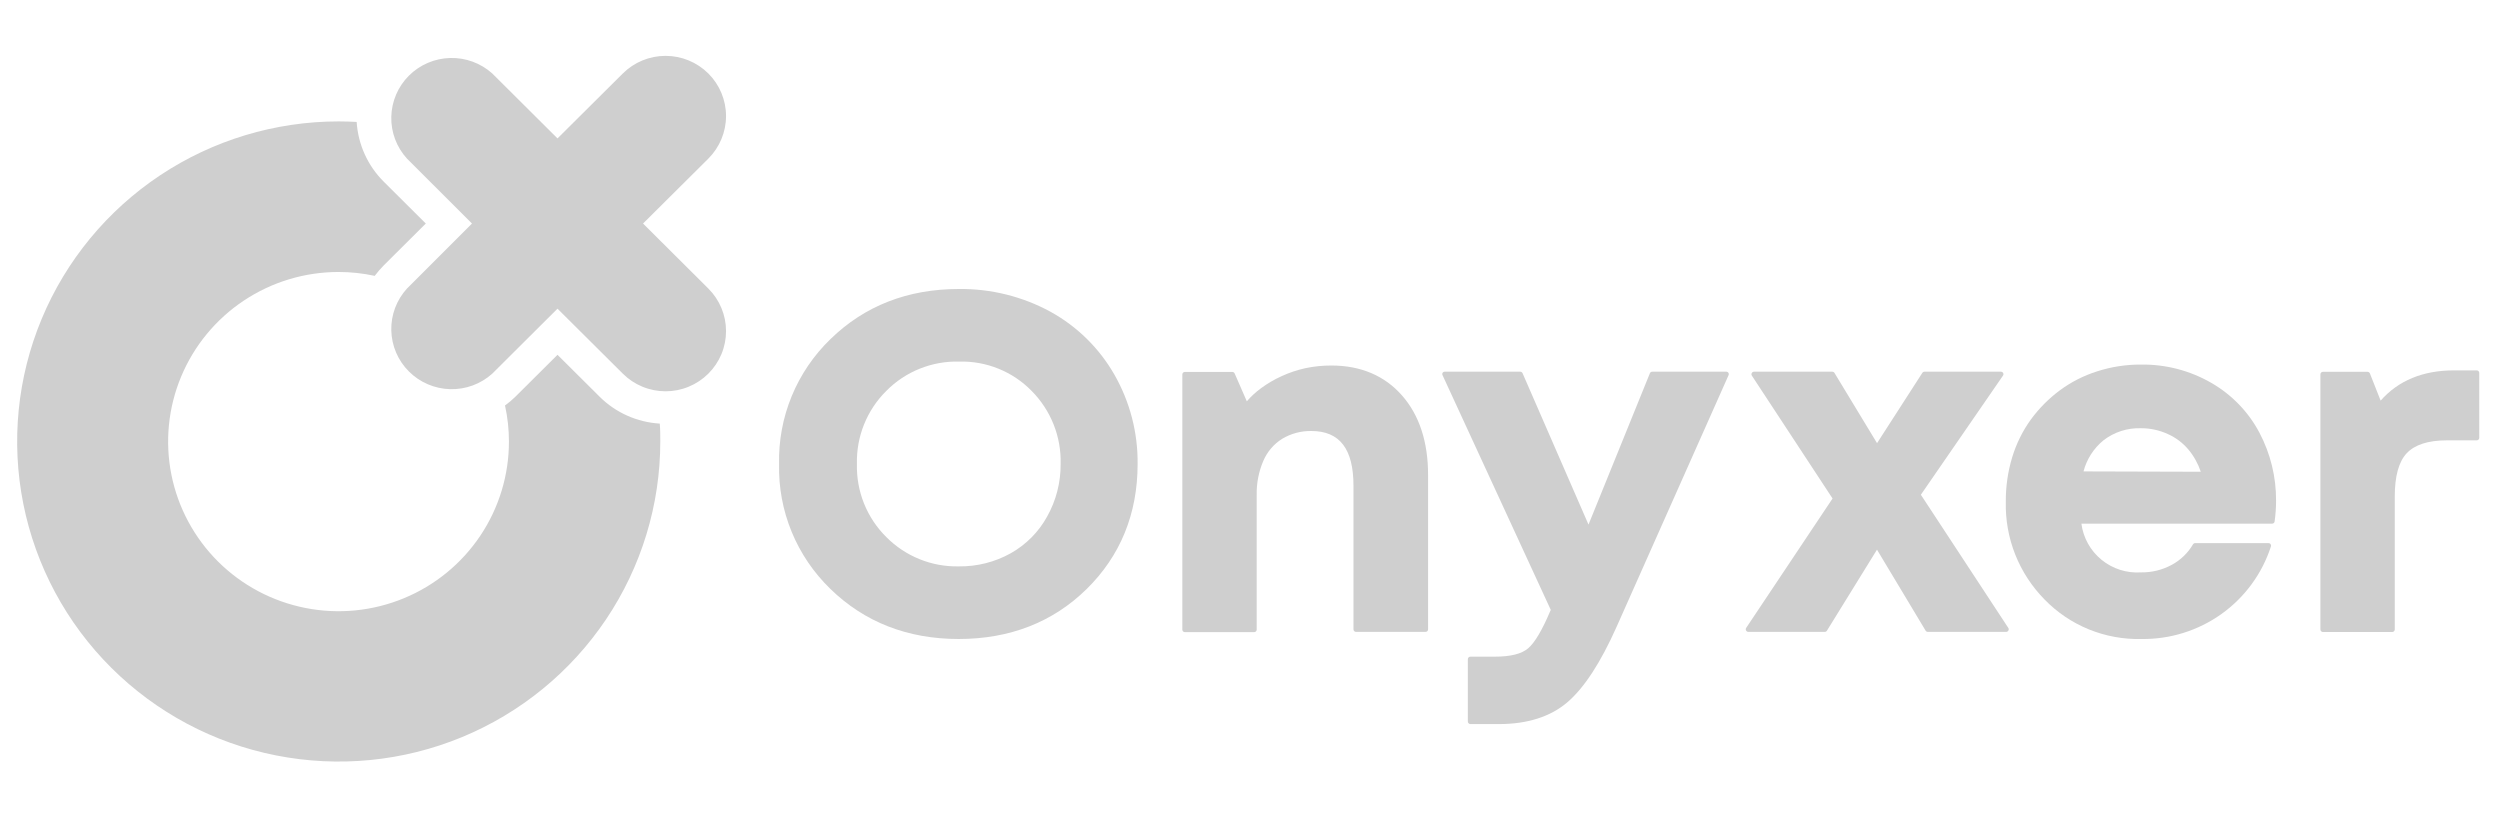
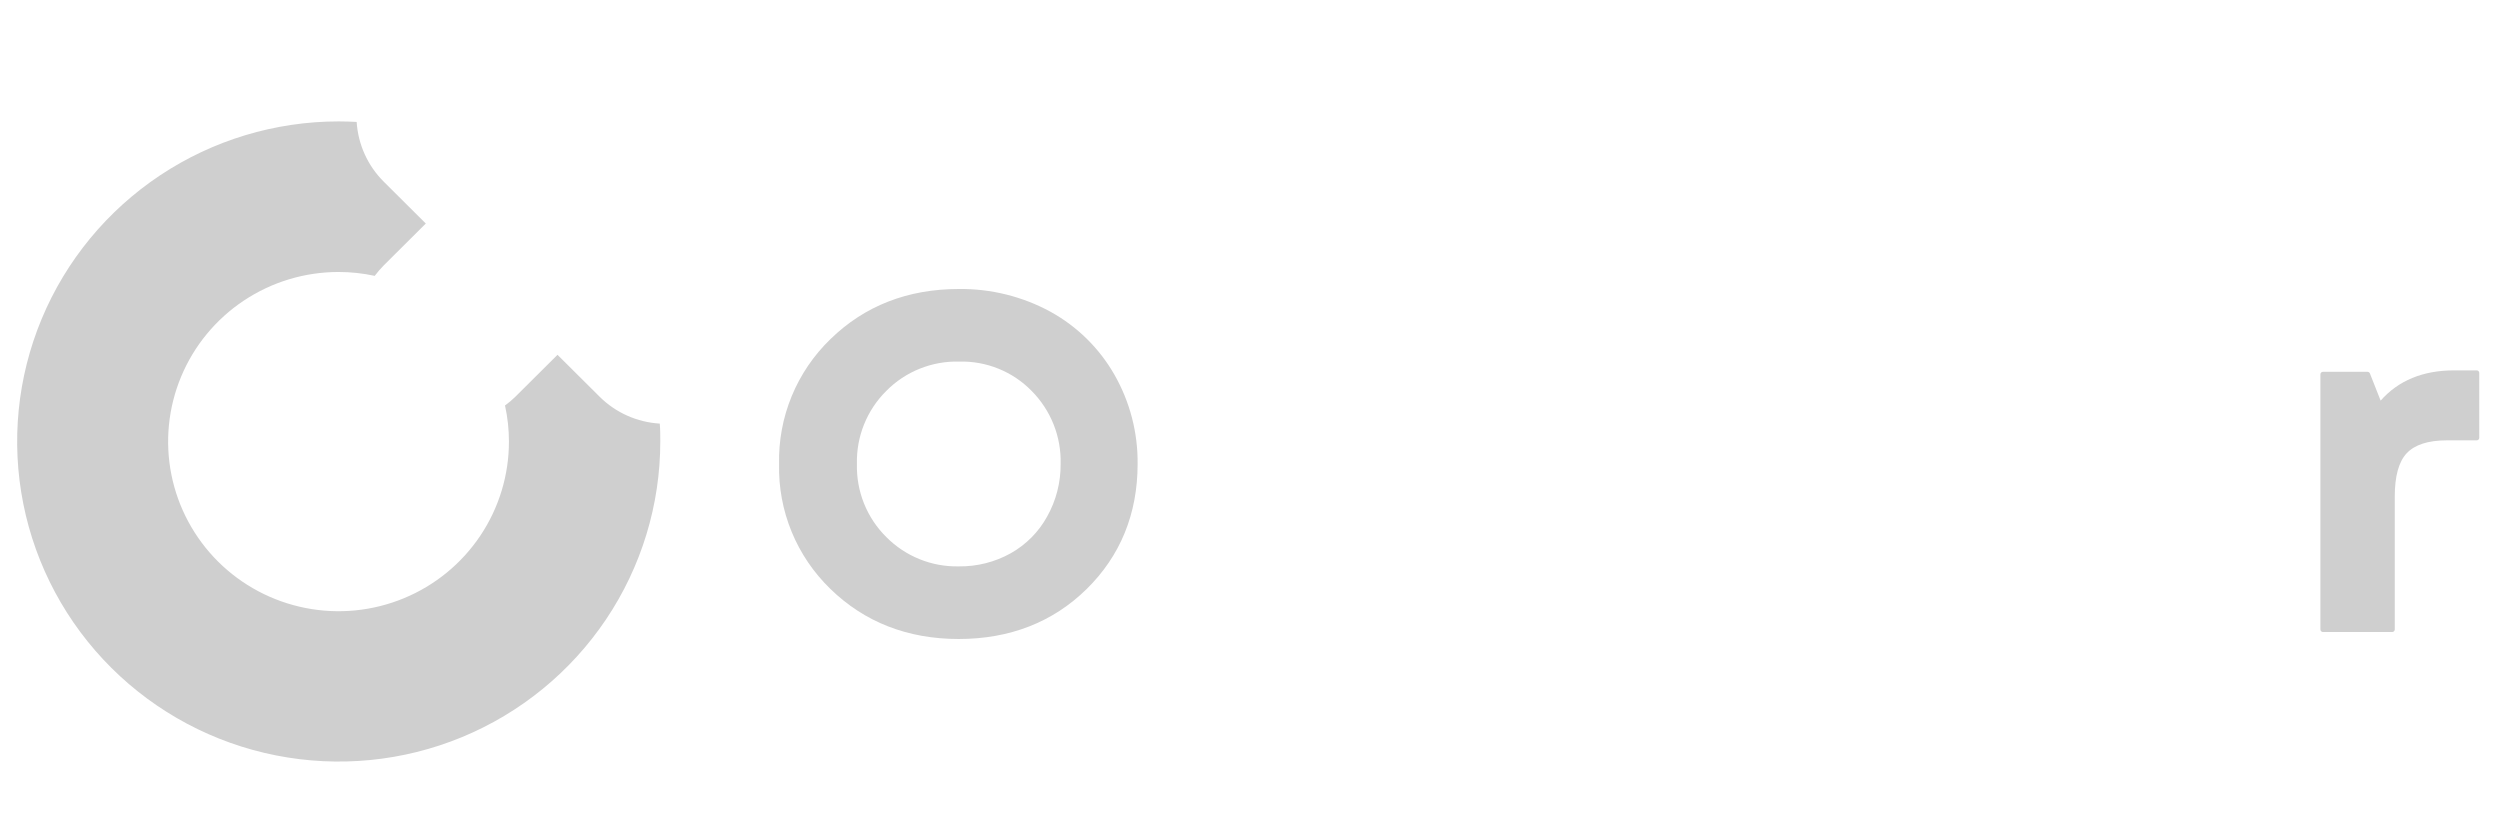
<svg xmlns="http://www.w3.org/2000/svg" width="87" height="29" viewBox="0 0 87 29" fill="none">
  <path d="M36.558 10.849C35.581 10.317 34.482 10.044 33.368 10.057C31.589 10.057 30.088 10.643 28.902 11.799C28.319 12.362 27.859 13.039 27.551 13.787C27.243 14.536 27.094 15.339 27.112 16.147C27.093 16.955 27.242 17.758 27.549 18.506C27.856 19.253 28.315 19.93 28.896 20.493C30.082 21.649 31.583 22.237 33.362 22.237C35.14 22.237 36.639 21.653 37.813 20.501C38.986 19.349 39.589 17.883 39.589 16.147C39.601 15.057 39.322 13.983 38.78 13.036C38.255 12.118 37.486 11.361 36.558 10.849ZM36.439 17.978C36.145 18.512 35.707 18.953 35.175 19.253C34.623 19.561 34 19.718 33.368 19.71C32.9 19.72 32.434 19.635 32.001 19.459C31.567 19.284 31.174 19.023 30.845 18.691C30.509 18.359 30.245 17.962 30.069 17.524C29.893 17.087 29.809 16.618 29.821 16.147C29.809 15.676 29.893 15.207 30.069 14.77C30.245 14.332 30.509 13.934 30.845 13.602C31.175 13.268 31.571 13.005 32.008 12.83C32.445 12.655 32.913 12.57 33.384 12.583C33.851 12.571 34.316 12.656 34.748 12.831C35.181 13.006 35.573 13.269 35.899 13.602C36.231 13.936 36.492 14.334 36.666 14.772C36.84 15.209 36.923 15.677 36.91 16.147C36.915 16.788 36.753 17.419 36.439 17.978Z" fill="#CFCFCF" />
-   <path d="M46.333 12.72C46.029 12.719 45.727 12.75 45.43 12.812C45.144 12.875 44.866 12.968 44.601 13.09C44.347 13.205 44.106 13.346 43.882 13.511C43.701 13.644 43.535 13.796 43.389 13.966L42.966 12.996C42.959 12.98 42.947 12.967 42.933 12.958C42.919 12.948 42.902 12.943 42.885 12.943H41.232C41.209 12.943 41.187 12.952 41.17 12.969C41.154 12.985 41.145 13.007 41.145 13.03V21.911C41.145 21.934 41.154 21.956 41.17 21.972C41.187 21.989 41.209 21.998 41.232 21.998H43.646C43.669 21.998 43.691 21.989 43.707 21.972C43.724 21.956 43.733 21.934 43.733 21.911V17.231C43.724 16.82 43.803 16.412 43.965 16.035C44.101 15.718 44.331 15.45 44.625 15.267C44.93 15.086 45.281 14.993 45.636 14.999C46.622 14.999 47.101 15.624 47.101 16.903V21.903C47.101 21.926 47.111 21.948 47.127 21.964C47.143 21.98 47.165 21.99 47.188 21.99H49.61C49.633 21.99 49.655 21.98 49.672 21.964C49.688 21.948 49.697 21.926 49.697 21.903V16.524C49.697 15.38 49.394 14.45 48.791 13.763C48.188 13.076 47.356 12.72 46.333 12.72Z" fill="#CFCFCF" />
-   <path d="M60.148 12.974C60.14 12.962 60.129 12.952 60.116 12.945C60.103 12.938 60.089 12.935 60.075 12.935H57.497C57.48 12.935 57.462 12.94 57.448 12.95C57.434 12.96 57.422 12.973 57.416 12.99L55.28 18.256L52.985 12.988C52.978 12.972 52.967 12.959 52.953 12.95C52.938 12.94 52.921 12.935 52.904 12.935H50.274C50.259 12.935 50.245 12.939 50.232 12.946C50.22 12.953 50.209 12.963 50.201 12.976C50.194 12.988 50.191 13.002 50.191 13.017C50.191 13.031 50.194 13.046 50.201 13.058L53.968 21.227L53.95 21.261C53.671 21.923 53.412 22.362 53.181 22.56C52.951 22.757 52.564 22.852 52.016 22.852H51.168C51.145 22.852 51.123 22.861 51.107 22.877C51.09 22.893 51.081 22.915 51.081 22.938V25.109C51.081 25.132 51.09 25.155 51.107 25.171C51.123 25.188 51.145 25.197 51.168 25.198H52.16C53.157 25.198 53.96 24.94 54.547 24.437C55.134 23.933 55.702 23.057 56.255 21.819L60.156 13.052C60.161 13.039 60.163 13.025 60.161 13.012C60.16 12.998 60.155 12.985 60.148 12.974Z" fill="#CFCFCF" />
-   <path d="M66.846 17.217L69.705 13.07C69.714 13.057 69.719 13.042 69.72 13.026C69.721 13.011 69.717 12.995 69.71 12.981C69.702 12.967 69.691 12.956 69.677 12.947C69.664 12.939 69.648 12.935 69.632 12.935H66.97C66.955 12.935 66.941 12.939 66.928 12.946C66.915 12.953 66.904 12.963 66.897 12.976L65.321 15.422L63.84 12.978C63.832 12.965 63.821 12.954 63.808 12.947C63.795 12.94 63.78 12.935 63.765 12.935H61.04C61.024 12.935 61.009 12.939 60.995 12.947C60.981 12.955 60.97 12.966 60.963 12.98C60.955 12.993 60.95 13.009 60.95 13.025C60.95 13.041 60.955 13.056 60.963 13.07L63.773 17.348L60.764 21.855C60.756 21.868 60.752 21.884 60.752 21.899C60.752 21.915 60.756 21.93 60.764 21.943C60.772 21.957 60.783 21.969 60.797 21.977C60.81 21.985 60.825 21.989 60.841 21.99H63.502C63.517 21.99 63.532 21.986 63.545 21.978C63.558 21.971 63.569 21.96 63.577 21.948L65.319 19.128L67.012 21.948C67.02 21.96 67.031 21.971 67.044 21.978C67.057 21.986 67.072 21.99 67.087 21.99H69.814C69.83 21.989 69.846 21.985 69.859 21.977C69.873 21.969 69.884 21.957 69.891 21.943C69.899 21.93 69.904 21.915 69.904 21.899C69.904 21.884 69.899 21.868 69.891 21.855L66.846 17.217Z" fill="#CFCFCF" />
-   <path d="M76.957 13.326C76.214 12.896 75.368 12.676 74.509 12.687C73.989 12.684 73.473 12.764 72.979 12.923C72.512 13.071 72.073 13.295 71.68 13.585C71.298 13.87 70.961 14.209 70.679 14.592C70.387 14.995 70.166 15.443 70.023 15.918C69.872 16.418 69.798 16.939 69.802 17.462C69.787 18.09 69.899 18.714 70.13 19.298C70.362 19.882 70.709 20.413 71.15 20.862C71.585 21.31 72.109 21.664 72.689 21.901C73.268 22.137 73.891 22.252 74.517 22.237C75.516 22.252 76.494 21.947 77.307 21.367C78.119 20.787 78.723 19.962 79.029 19.015C79.033 19.002 79.034 18.988 79.032 18.974C79.029 18.961 79.024 18.948 79.016 18.936C79.008 18.925 78.998 18.916 78.985 18.91C78.973 18.904 78.959 18.9 78.946 18.9H76.392C76.377 18.9 76.362 18.904 76.349 18.912C76.336 18.919 76.325 18.93 76.317 18.942C76.14 19.245 75.882 19.493 75.573 19.659C75.246 19.835 74.88 19.924 74.509 19.919C74.011 19.952 73.519 19.796 73.133 19.48C72.748 19.166 72.497 18.716 72.433 18.223H79.069C79.09 18.224 79.111 18.216 79.127 18.202C79.143 18.189 79.153 18.17 79.156 18.149C79.19 17.911 79.207 17.67 79.207 17.43C79.213 16.602 79.014 15.786 78.626 15.053C78.244 14.333 77.665 13.734 76.957 13.326ZM72.506 16.405C72.617 15.982 72.859 15.604 73.198 15.325C73.571 15.036 74.035 14.886 74.509 14.902C74.83 14.902 75.147 14.971 75.439 15.104C75.718 15.228 75.964 15.414 76.16 15.648C76.349 15.875 76.493 16.136 76.587 16.417L72.506 16.405Z" fill="#CFCFCF" />
  <path d="M86.191 12.889H85.398C84.319 12.889 83.461 13.243 82.846 13.942L82.472 12.994C82.465 12.978 82.454 12.964 82.439 12.955C82.425 12.945 82.408 12.94 82.391 12.939H80.837C80.814 12.939 80.792 12.948 80.776 12.965C80.759 12.981 80.75 13.003 80.75 13.026V21.907C80.75 21.93 80.759 21.952 80.776 21.968C80.792 21.985 80.814 21.994 80.837 21.994H83.249C83.272 21.994 83.295 21.985 83.311 21.968C83.328 21.952 83.338 21.93 83.338 21.907V17.275C83.338 16.578 83.476 16.067 83.753 15.773C84.03 15.479 84.495 15.324 85.149 15.324H86.191C86.214 15.324 86.236 15.315 86.252 15.298C86.269 15.282 86.278 15.26 86.278 15.237V12.973C86.277 12.951 86.267 12.93 86.251 12.914C86.235 12.898 86.213 12.889 86.191 12.889Z" fill="#CFCFCF" />
  <path d="M20.866 13.805L19.401 12.347L17.936 13.805C17.823 13.916 17.702 14.018 17.574 14.111C17.665 14.522 17.711 14.942 17.711 15.364C17.712 16.531 17.365 17.673 16.714 18.644C16.063 19.615 15.137 20.373 14.053 20.82C12.97 21.267 11.777 21.385 10.627 21.157C9.476 20.93 8.419 20.368 7.589 19.543C6.76 18.718 6.194 17.666 5.965 16.521C5.736 15.376 5.853 14.189 6.302 13.11C6.751 12.031 7.511 11.109 8.486 10.46C9.461 9.811 10.608 9.465 11.781 9.465C12.204 9.465 12.626 9.51 13.04 9.6C13.136 9.472 13.241 9.351 13.353 9.237L14.818 7.779L13.353 6.321C12.796 5.766 12.461 5.027 12.412 4.243C12.21 4.233 12.008 4.225 11.787 4.225C9.574 4.225 7.41 4.878 5.57 6.102C3.73 7.326 2.296 9.066 1.449 11.101C0.602 13.136 0.38 15.376 0.812 17.537C1.244 19.698 2.309 21.682 3.874 23.24C5.439 24.798 7.433 25.859 9.604 26.288C11.775 26.718 14.025 26.498 16.07 25.655C18.115 24.811 19.862 23.384 21.092 21.552C22.322 19.72 22.978 17.567 22.978 15.364C22.978 15.162 22.978 14.947 22.96 14.741C22.17 14.694 21.425 14.361 20.866 13.805Z" fill="#CFCFCF" />
-   <path d="M22.378 7.779L24.65 5.52C25.044 5.127 25.266 4.594 25.266 4.039C25.266 3.483 25.044 2.95 24.65 2.557C24.255 2.165 23.72 1.944 23.162 1.944C22.603 1.944 22.068 2.165 21.674 2.557L19.401 4.817L17.131 2.557C16.73 2.197 16.206 2.004 15.666 2.018C15.126 2.032 14.612 2.252 14.231 2.632C13.849 3.013 13.63 3.525 13.617 4.063C13.604 4.6 13.8 5.122 14.163 5.52L16.425 7.779L14.163 10.041C13.8 10.439 13.604 10.961 13.617 11.498C13.63 12.036 13.849 12.548 14.231 12.928C14.612 13.309 15.126 13.529 15.666 13.543C16.206 13.557 16.73 13.364 17.131 13.003L19.401 10.742L21.674 13.003C21.869 13.198 22.101 13.352 22.356 13.457C22.612 13.563 22.885 13.617 23.162 13.617C23.438 13.617 23.712 13.563 23.967 13.457C24.222 13.352 24.454 13.198 24.65 13.003C24.845 12.809 25 12.578 25.106 12.324C25.212 12.07 25.266 11.797 25.266 11.522C25.266 11.247 25.212 10.975 25.106 10.721C25 10.466 24.845 10.236 24.65 10.041L22.378 7.779Z" fill="#CFCFCF" />
</svg>